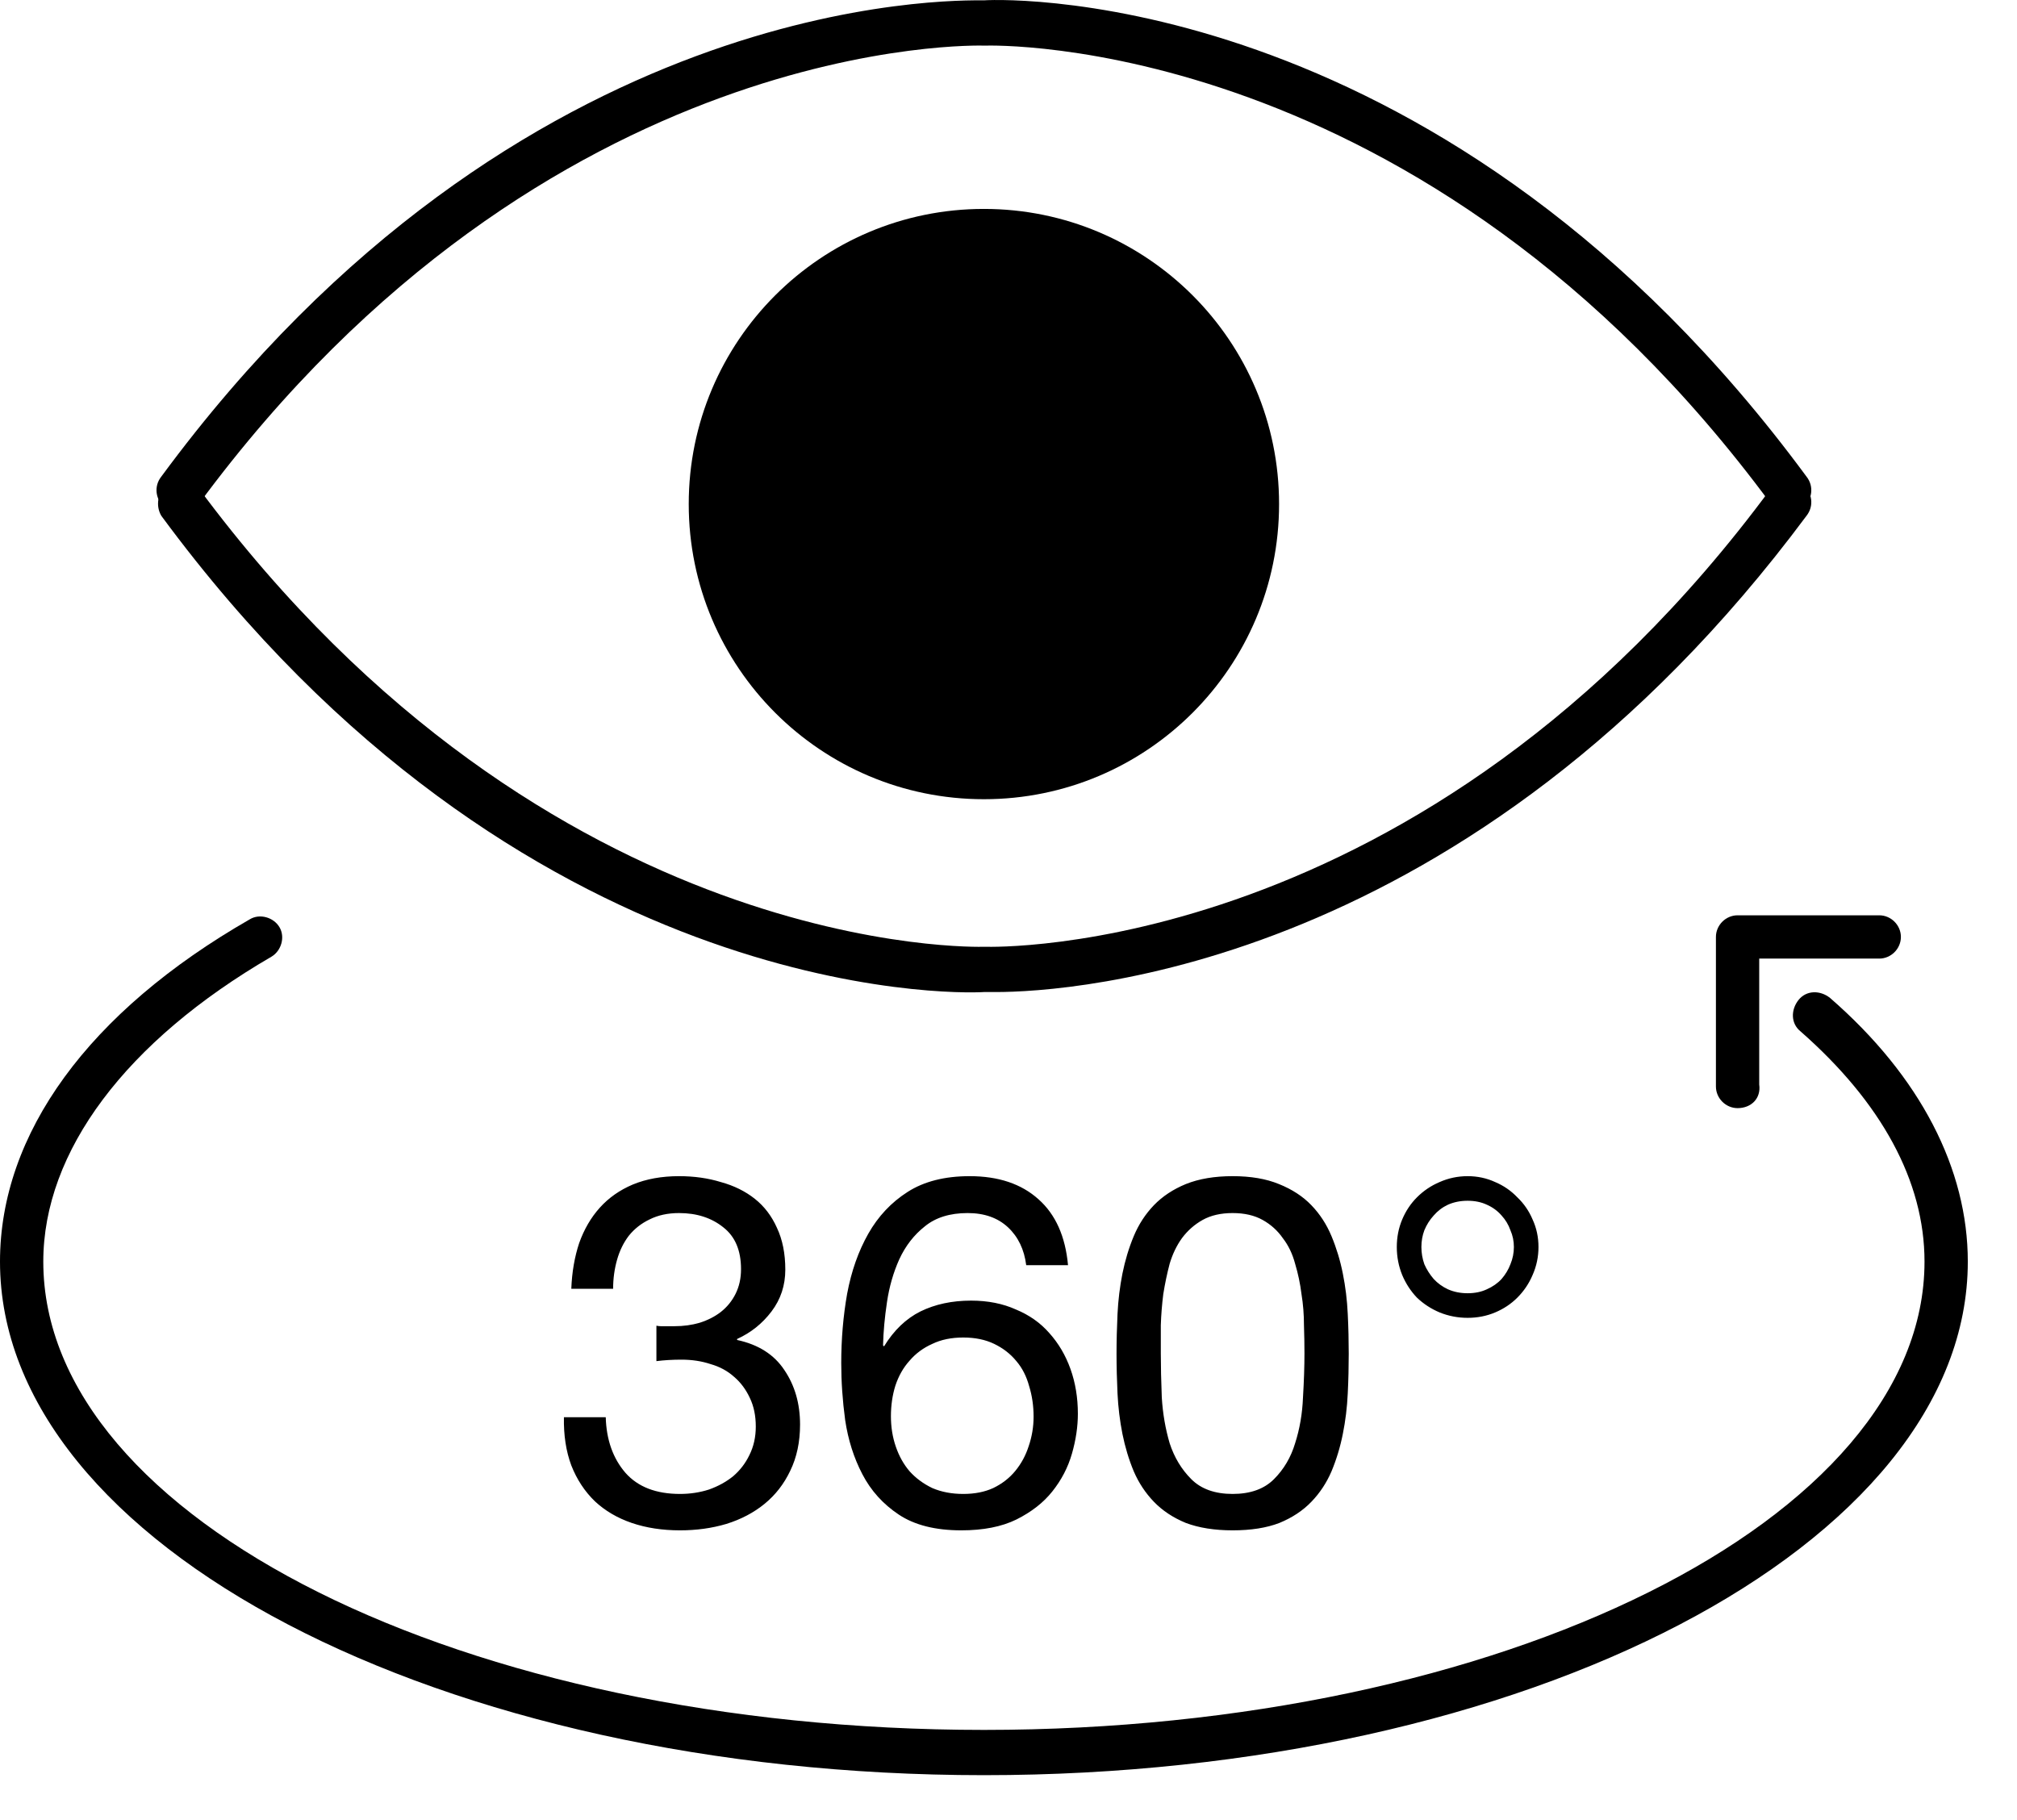
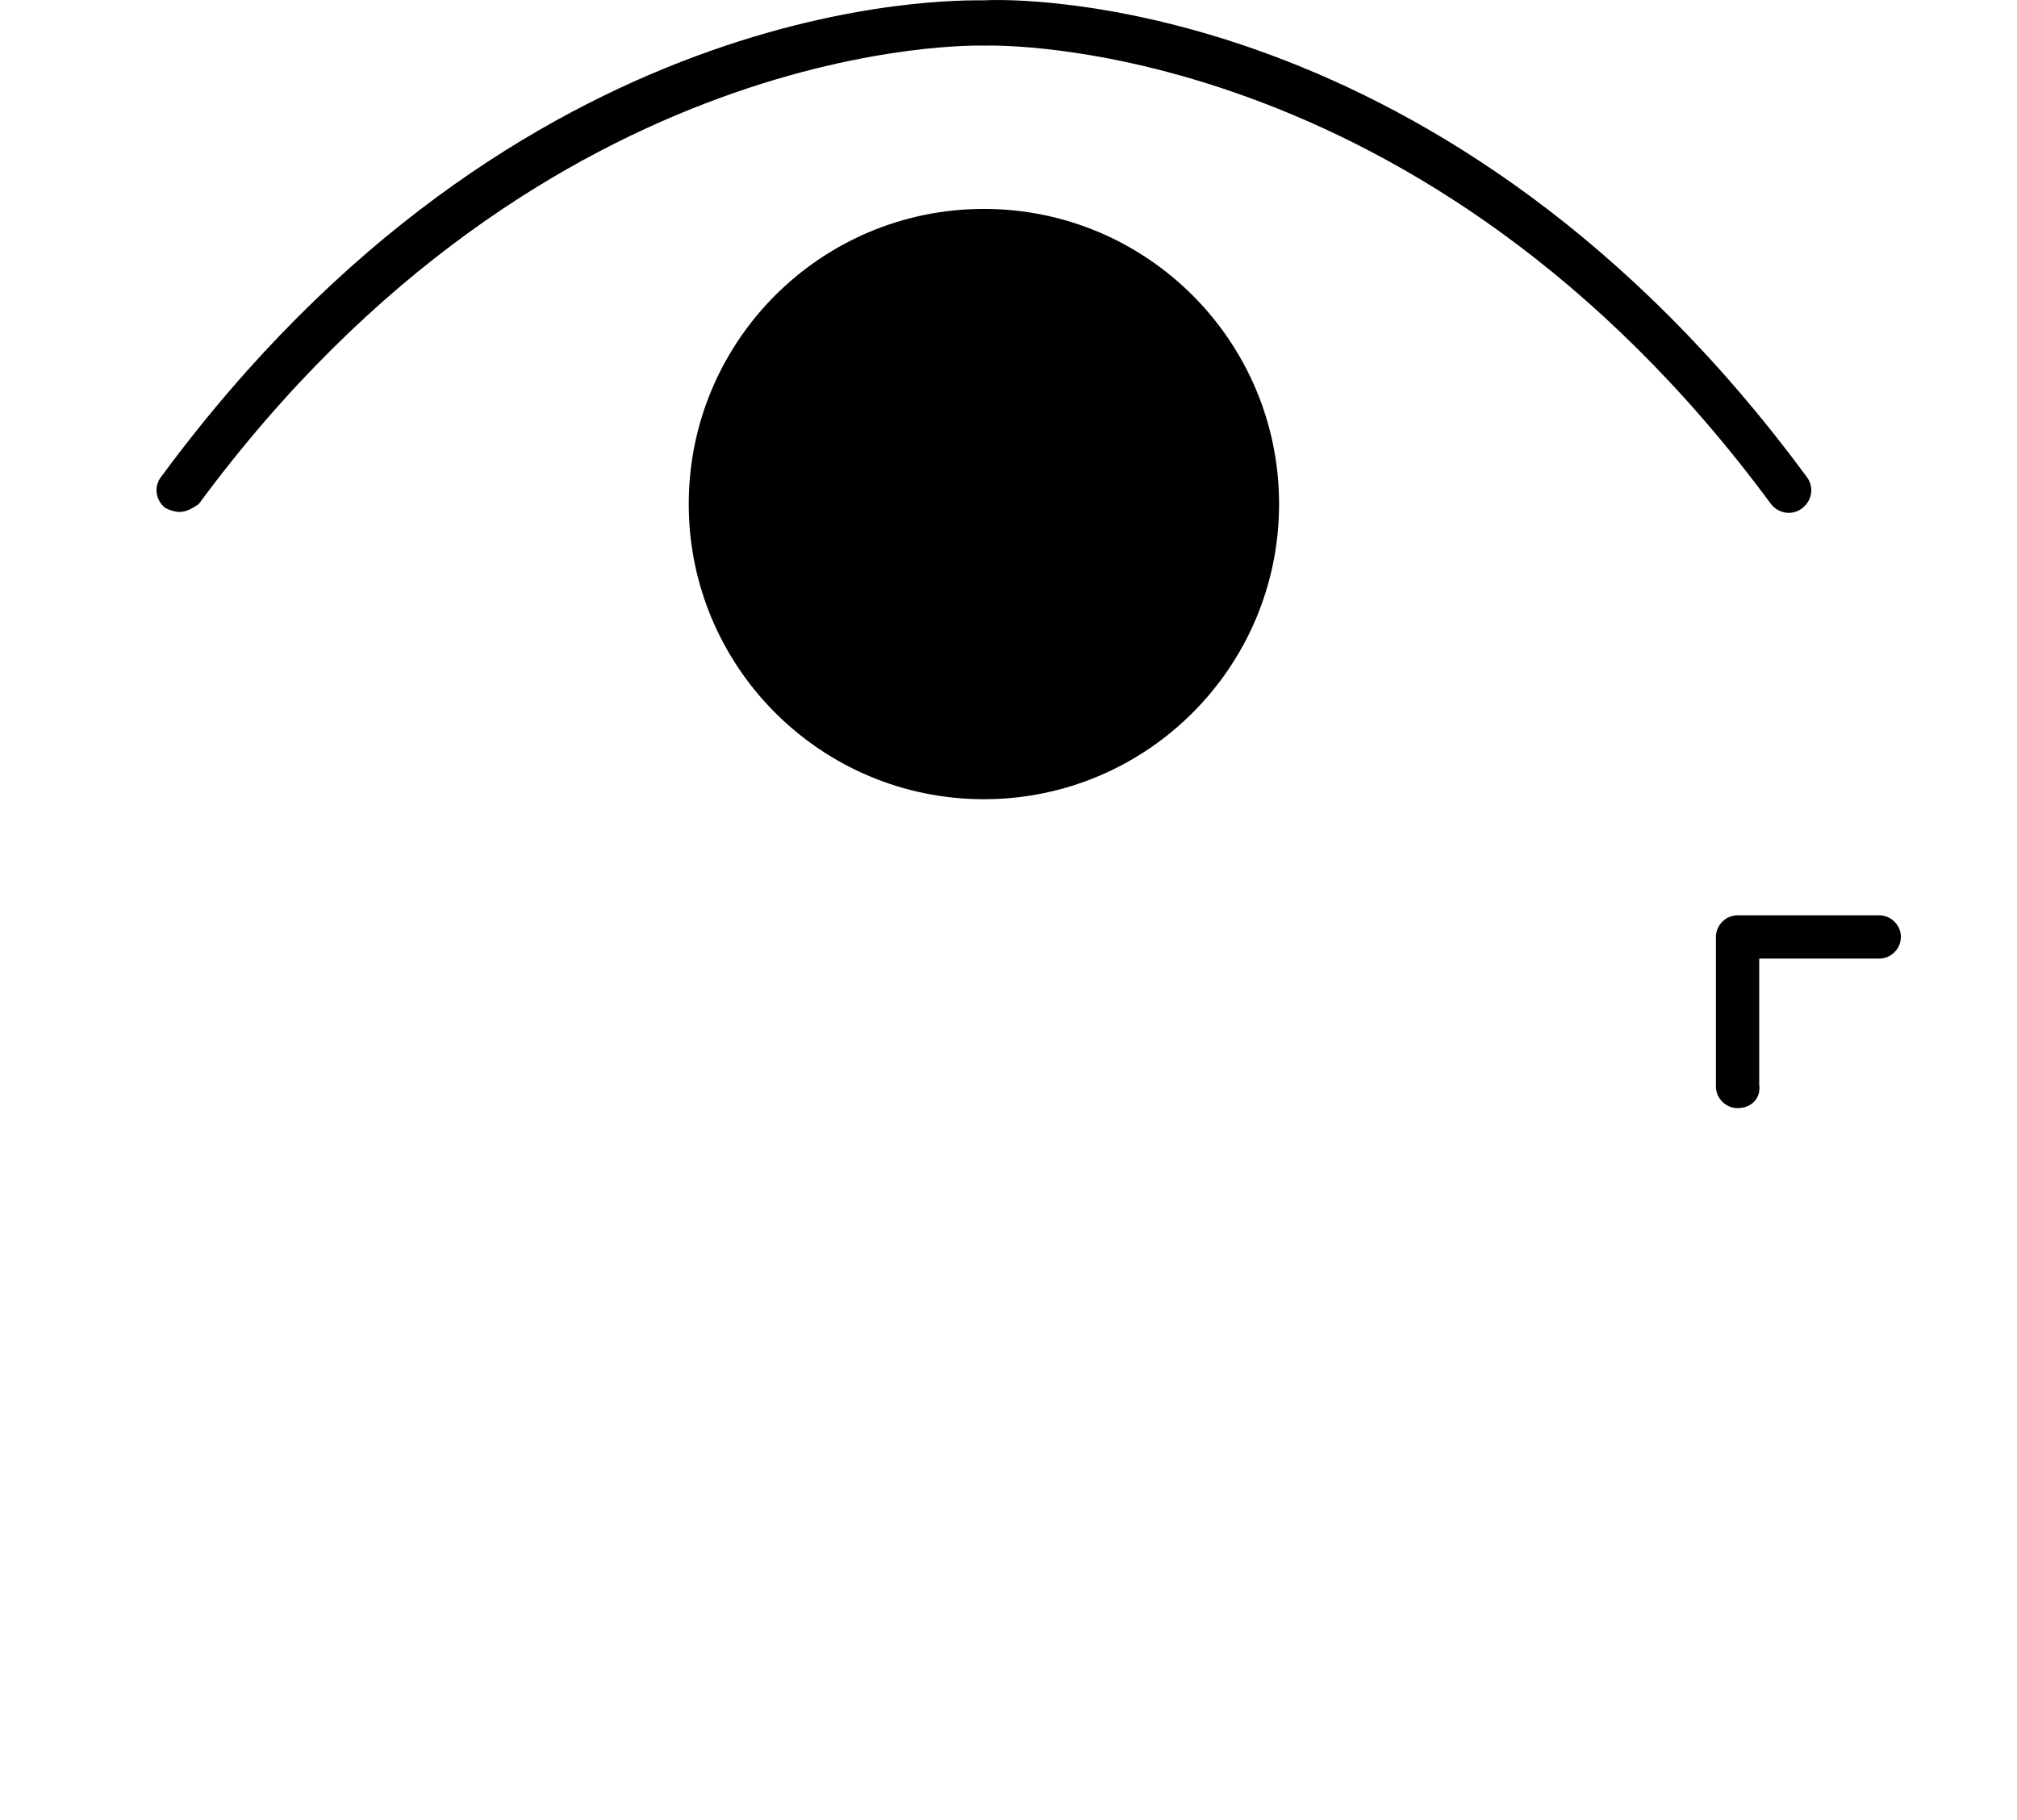
<svg xmlns="http://www.w3.org/2000/svg" width="41" height="37" viewBox="0 0 41 37" fill="none">
-   <path d="M20 15.687C17 15.687 14.52 13.247 14.52 10.207C14.52 7.207 16.96 4.727 20 4.727C23 4.727 25.48 7.167 25.48 10.207C25.48 13.247 23 15.687 20 15.687ZM20 5.647C17.48 5.647 15.44 7.687 15.44 10.207C15.44 12.727 17.48 14.767 20 14.767C22.52 14.767 24.56 12.727 24.56 10.207C24.56 7.687 22.52 5.647 20 5.647Z" fill="black" />
-   <path d="M22.4 10.687C22.16 10.687 21.96 10.487 21.96 10.247C21.96 9.167 21.08 8.287 20 8.287C19.76 8.287 19.56 8.087 19.56 7.847C19.56 7.607 19.76 7.407 20 7.407C21.56 7.407 22.88 8.687 22.88 10.287C22.88 10.487 22.68 10.687 22.4 10.687Z" fill="black" />
-   <path d="M20.24 20.167C20.12 20.167 20.04 20.167 20 20.167C19.4 20.207 10.56 20.367 3.28 10.487C3.16 10.287 3.2 10.007 3.4 9.847C3.6 9.687 3.88 9.727 4.04 9.927C11.16 19.527 19.92 19.247 20 19.247H20.04C20.12 19.247 28.92 19.527 36 9.927C36.16 9.727 36.44 9.687 36.64 9.847C36.84 10.007 36.88 10.287 36.72 10.487C29.88 19.687 21.76 20.167 20.24 20.167Z" fill="black" />
  <path d="M3.64 10.407C3.56 10.407 3.44 10.367 3.36 10.327C3.16 10.167 3.12 9.887 3.28 9.687C10.56 -0.193 19.4 0.007 20 0.007C20.6 -0.033 29.44 -0.193 36.72 9.687C36.88 9.887 36.84 10.167 36.64 10.327C36.44 10.487 36.16 10.447 36 10.247C28.92 0.647 20.12 0.927 20.04 0.927H20C19.92 0.927 11.12 0.647 4.04 10.247C3.92 10.327 3.8 10.407 3.64 10.407Z" fill="black" />
-   <path d="M20 36.087C8.96 36.087 0 31.407 0 25.647C0 23.047 1.8 20.567 5.08 18.687C5.28 18.567 5.56 18.647 5.68 18.847C5.8 19.047 5.72 19.327 5.52 19.447C2.56 21.167 0.88 23.407 0.88 25.647C0.88 30.887 9.44 35.167 20 35.167C30.52 35.167 39.12 30.887 39.12 25.647C39.12 24.007 38.24 22.407 36.6 20.967C36.4 20.807 36.4 20.527 36.56 20.327C36.72 20.127 37 20.127 37.2 20.287C39.04 21.887 40 23.767 40 25.647C40 31.407 31.04 36.087 20 36.087Z" fill="black" />
  <path d="M35.32 22.527C35.08 22.527 34.88 22.327 34.88 22.087V19.047C34.88 18.807 35.08 18.607 35.32 18.607H38.2C38.44 18.607 38.64 18.807 38.64 19.047C38.64 19.287 38.44 19.487 38.2 19.487H35.76V22.047C35.8 22.327 35.6 22.527 35.32 22.527Z" fill="black" />
  <circle cx="20" cy="10.247" r="6" fill="black" />
-   <path d="M13.343 26.95V27.67C13.503 27.65 13.673 27.64 13.853 27.64C14.066 27.64 14.263 27.67 14.443 27.73C14.63 27.783 14.79 27.87 14.923 27.99C15.056 28.103 15.163 28.247 15.243 28.42C15.323 28.587 15.363 28.78 15.363 29C15.363 29.213 15.32 29.407 15.233 29.58C15.153 29.747 15.043 29.89 14.903 30.01C14.763 30.123 14.6 30.213 14.413 30.28C14.226 30.34 14.03 30.37 13.823 30.37C13.336 30.37 12.966 30.227 12.713 29.94C12.46 29.647 12.326 29.27 12.313 28.81H11.463C11.456 29.177 11.506 29.503 11.613 29.79C11.726 30.077 11.886 30.32 12.093 30.52C12.3 30.713 12.55 30.86 12.843 30.96C13.136 31.06 13.463 31.11 13.823 31.11C14.156 31.11 14.47 31.067 14.763 30.98C15.063 30.887 15.323 30.75 15.543 30.57C15.763 30.39 15.936 30.167 16.063 29.9C16.196 29.627 16.263 29.313 16.263 28.96C16.263 28.533 16.156 28.163 15.943 27.85C15.736 27.537 15.416 27.333 14.983 27.24V27.22C15.263 27.093 15.496 26.907 15.683 26.66C15.87 26.413 15.963 26.13 15.963 25.81C15.963 25.483 15.906 25.2 15.793 24.96C15.686 24.72 15.536 24.523 15.343 24.37C15.15 24.217 14.92 24.103 14.653 24.03C14.393 23.95 14.11 23.91 13.803 23.91C13.45 23.91 13.136 23.967 12.863 24.08C12.596 24.193 12.373 24.35 12.193 24.55C12.013 24.75 11.873 24.99 11.773 25.27C11.68 25.55 11.626 25.86 11.613 26.2H12.463C12.463 25.993 12.49 25.797 12.543 25.61C12.596 25.423 12.676 25.26 12.783 25.12C12.896 24.98 13.036 24.87 13.203 24.79C13.376 24.703 13.576 24.66 13.803 24.66C14.163 24.66 14.463 24.757 14.703 24.95C14.943 25.137 15.063 25.42 15.063 25.8C15.063 25.987 15.026 26.153 14.953 26.3C14.88 26.447 14.78 26.57 14.653 26.67C14.533 26.763 14.39 26.837 14.223 26.89C14.063 26.937 13.893 26.96 13.713 26.96H13.533C13.5 26.96 13.466 26.96 13.433 26.96C13.406 26.96 13.376 26.957 13.343 26.95ZM20.86 25.72H21.71C21.656 25.133 21.456 24.687 21.11 24.38C20.763 24.067 20.296 23.91 19.71 23.91C19.203 23.91 18.783 24.017 18.45 24.23C18.116 24.443 17.85 24.727 17.65 25.08C17.45 25.433 17.306 25.84 17.22 26.3C17.14 26.753 17.1 27.223 17.1 27.71C17.1 28.083 17.126 28.47 17.18 28.87C17.24 29.27 17.356 29.637 17.53 29.97C17.703 30.303 17.95 30.577 18.27 30.79C18.59 31.003 19.013 31.11 19.54 31.11C19.986 31.11 20.36 31.037 20.66 30.89C20.966 30.737 21.21 30.547 21.39 30.32C21.576 30.087 21.71 29.83 21.79 29.55C21.87 29.27 21.91 29 21.91 28.74C21.91 28.413 21.86 28.11 21.76 27.83C21.66 27.55 21.516 27.307 21.33 27.1C21.15 26.893 20.923 26.733 20.65 26.62C20.383 26.5 20.08 26.44 19.74 26.44C19.353 26.44 19.01 26.513 18.71 26.66C18.416 26.807 18.17 27.043 17.97 27.37L17.95 27.35C17.956 27.077 17.983 26.783 18.03 26.47C18.076 26.157 18.16 25.867 18.28 25.6C18.406 25.327 18.58 25.103 18.8 24.93C19.02 24.75 19.31 24.66 19.67 24.66C20.01 24.66 20.283 24.757 20.49 24.95C20.696 25.143 20.82 25.4 20.86 25.72ZM19.58 27.19C19.82 27.19 20.03 27.233 20.21 27.32C20.39 27.407 20.54 27.523 20.66 27.67C20.78 27.81 20.866 27.98 20.92 28.18C20.98 28.373 21.01 28.58 21.01 28.8C21.01 29.007 20.976 29.207 20.91 29.4C20.85 29.587 20.76 29.753 20.64 29.9C20.52 30.047 20.37 30.163 20.19 30.25C20.016 30.33 19.813 30.37 19.58 30.37C19.346 30.37 19.136 30.33 18.95 30.25C18.77 30.163 18.616 30.05 18.49 29.91C18.37 29.77 18.276 29.603 18.21 29.41C18.143 29.217 18.11 29.01 18.11 28.79C18.11 28.57 18.14 28.363 18.2 28.17C18.266 27.97 18.363 27.8 18.49 27.66C18.616 27.513 18.77 27.4 18.95 27.32C19.13 27.233 19.34 27.19 19.58 27.19ZM23.596 27.51C23.596 27.337 23.596 27.147 23.596 26.94C23.603 26.727 23.62 26.517 23.646 26.31C23.68 26.097 23.723 25.89 23.776 25.69C23.836 25.49 23.92 25.317 24.026 25.17C24.14 25.017 24.28 24.893 24.446 24.8C24.613 24.707 24.816 24.66 25.056 24.66C25.296 24.66 25.5 24.707 25.666 24.8C25.833 24.893 25.97 25.017 26.076 25.17C26.19 25.317 26.273 25.49 26.326 25.69C26.386 25.89 26.43 26.097 26.456 26.31C26.49 26.517 26.506 26.727 26.506 26.94C26.513 27.147 26.516 27.337 26.516 27.51C26.516 27.777 26.506 28.077 26.486 28.41C26.473 28.737 26.42 29.047 26.326 29.34C26.24 29.627 26.096 29.87 25.896 30.07C25.696 30.27 25.416 30.37 25.056 30.37C24.696 30.37 24.416 30.27 24.216 30.07C24.016 29.87 23.87 29.627 23.776 29.34C23.69 29.047 23.636 28.737 23.616 28.41C23.603 28.077 23.596 27.777 23.596 27.51ZM22.696 27.52C22.696 27.78 22.703 28.05 22.716 28.33C22.73 28.61 22.763 28.883 22.816 29.15C22.87 29.417 22.946 29.67 23.046 29.91C23.146 30.143 23.283 30.35 23.456 30.53C23.63 30.71 23.846 30.853 24.106 30.96C24.373 31.06 24.69 31.11 25.056 31.11C25.43 31.11 25.746 31.06 26.006 30.96C26.266 30.853 26.483 30.71 26.656 30.53C26.83 30.35 26.966 30.143 27.066 29.91C27.166 29.67 27.243 29.417 27.296 29.15C27.35 28.883 27.383 28.61 27.396 28.33C27.41 28.05 27.416 27.78 27.416 27.52C27.416 27.26 27.41 26.99 27.396 26.71C27.383 26.43 27.35 26.157 27.296 25.89C27.243 25.623 27.166 25.37 27.066 25.13C26.966 24.89 26.83 24.68 26.656 24.5C26.483 24.32 26.263 24.177 25.996 24.07C25.736 23.963 25.423 23.91 25.056 23.91C24.69 23.91 24.373 23.963 24.106 24.07C23.846 24.177 23.63 24.32 23.456 24.5C23.283 24.68 23.146 24.89 23.046 25.13C22.946 25.37 22.87 25.623 22.816 25.89C22.763 26.157 22.73 26.43 22.716 26.71C22.703 26.99 22.696 27.26 22.696 27.52ZM28.893 25.35C28.893 25.23 28.913 25.117 28.953 25.01C29 24.897 29.063 24.797 29.143 24.71C29.223 24.617 29.32 24.543 29.433 24.49C29.553 24.437 29.686 24.41 29.833 24.41C29.98 24.41 30.11 24.437 30.223 24.49C30.343 24.543 30.443 24.617 30.523 24.71C30.603 24.797 30.663 24.897 30.703 25.01C30.75 25.117 30.773 25.23 30.773 25.35C30.773 25.47 30.75 25.587 30.703 25.7C30.663 25.807 30.603 25.907 30.523 26C30.443 26.087 30.343 26.157 30.223 26.21C30.11 26.263 29.98 26.29 29.833 26.29C29.686 26.29 29.553 26.263 29.433 26.21C29.32 26.157 29.223 26.087 29.143 26C29.063 25.907 29 25.807 28.953 25.7C28.913 25.587 28.893 25.47 28.893 25.35ZM28.393 25.35C28.393 25.55 28.43 25.74 28.503 25.92C28.576 26.093 28.676 26.247 28.803 26.38C28.936 26.507 29.09 26.607 29.263 26.68C29.443 26.753 29.633 26.79 29.833 26.79C30.033 26.79 30.22 26.753 30.393 26.68C30.566 26.607 30.716 26.507 30.843 26.38C30.976 26.247 31.08 26.093 31.153 25.92C31.233 25.74 31.273 25.55 31.273 25.35C31.273 25.15 31.233 24.963 31.153 24.79C31.08 24.617 30.976 24.467 30.843 24.34C30.716 24.207 30.566 24.103 30.393 24.03C30.22 23.95 30.033 23.91 29.833 23.91C29.633 23.91 29.443 23.95 29.263 24.03C29.09 24.103 28.936 24.207 28.803 24.34C28.676 24.467 28.576 24.617 28.503 24.79C28.43 24.963 28.393 25.15 28.393 25.35Z" fill="black" />
</svg>